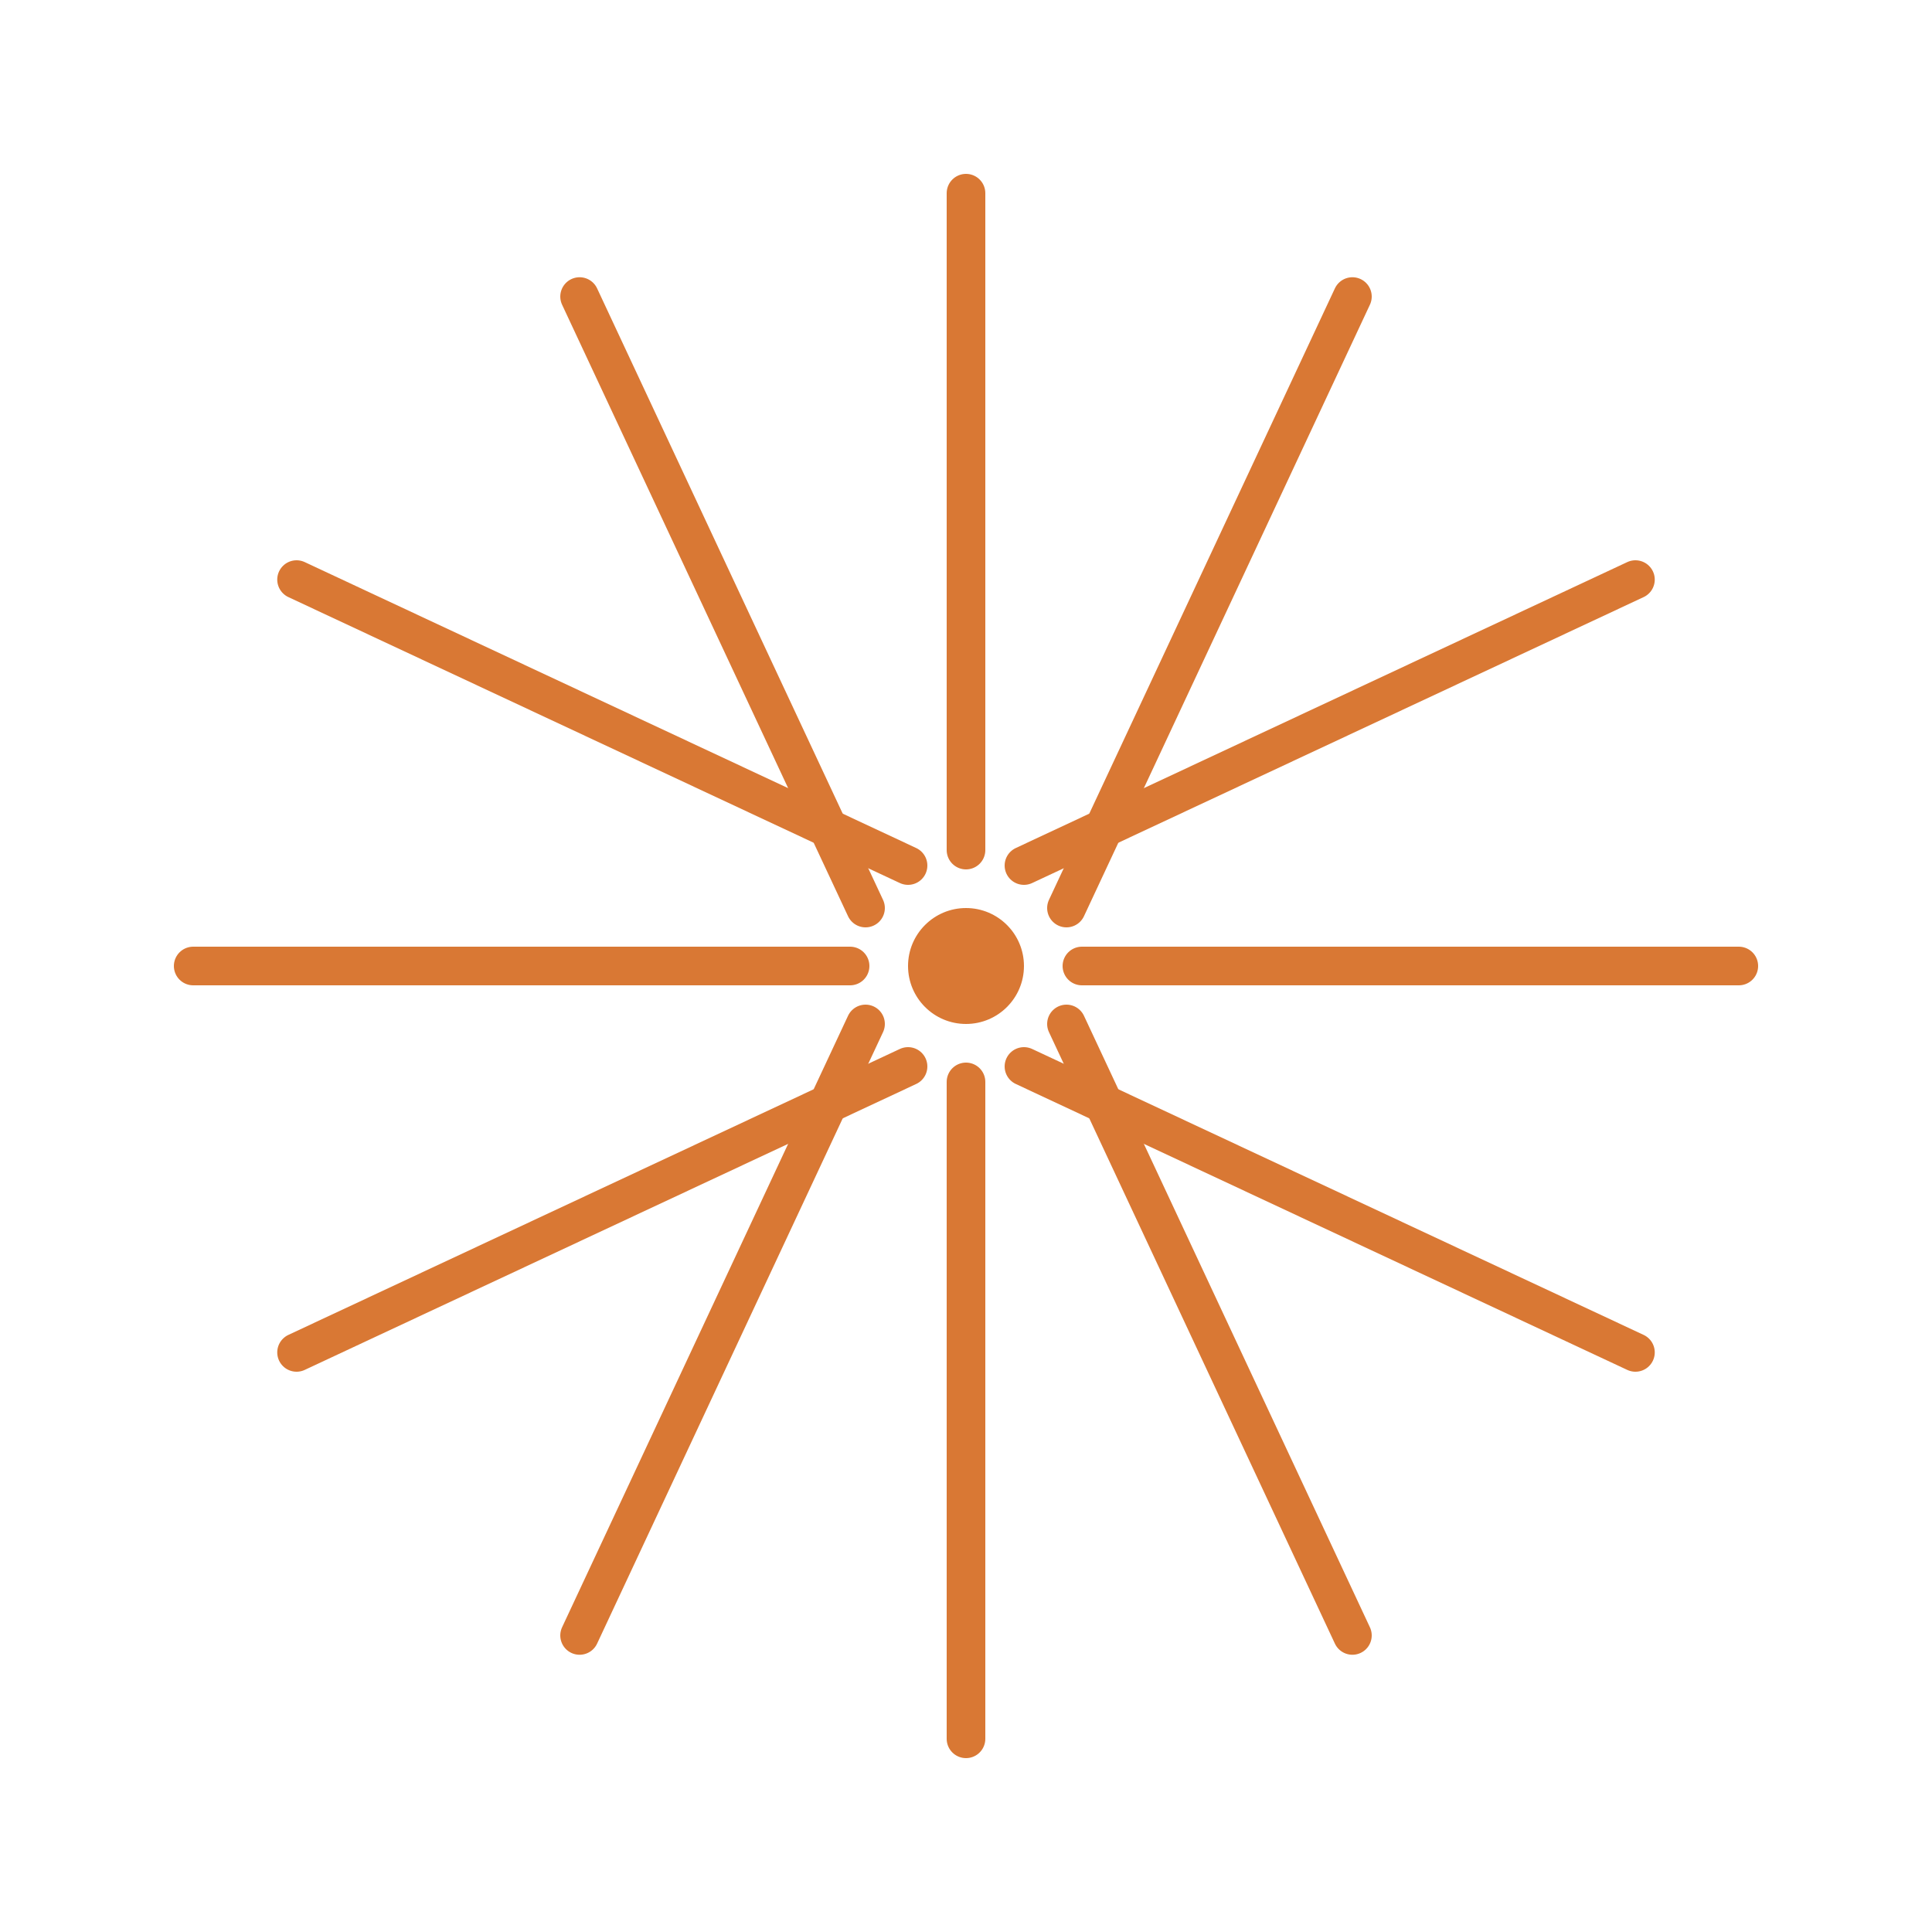
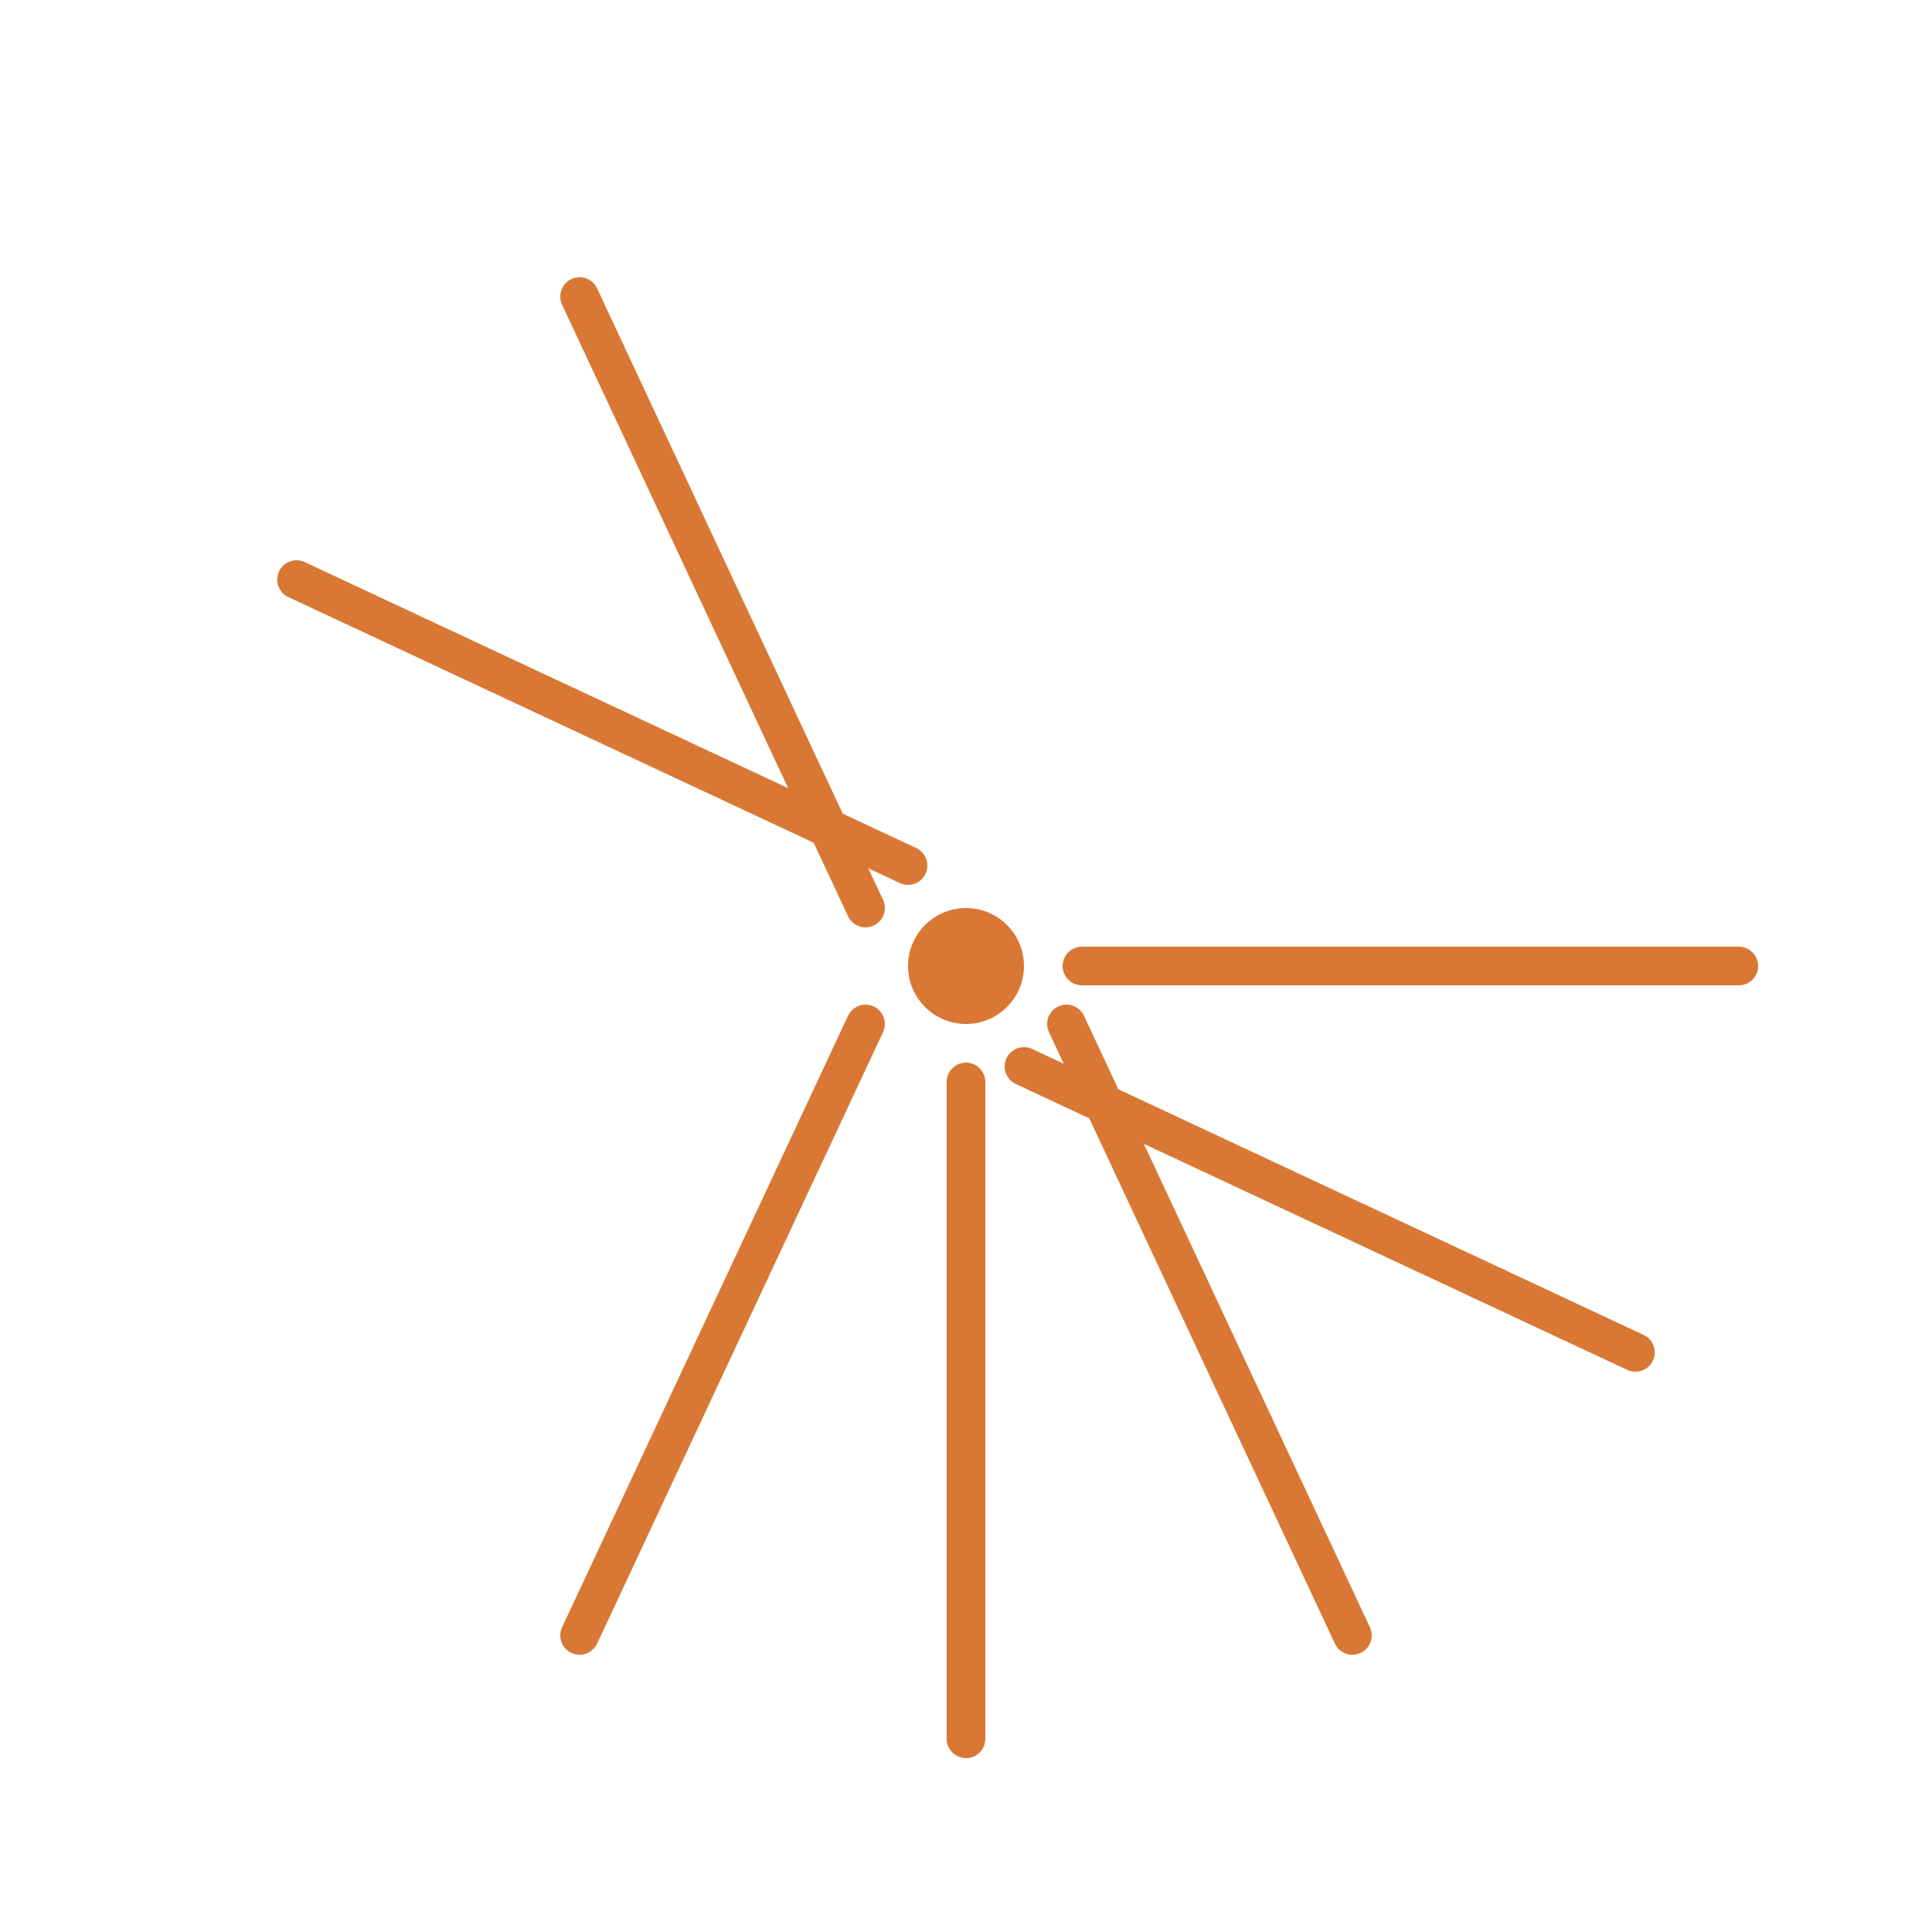
<svg xmlns="http://www.w3.org/2000/svg" width="200" height="200" viewBox="0 0 200 200">
  <g transform="translate(100,100)">
    <circle cx="0" cy="0" r="6" fill="#D97834" />
-     <line x1="0" y1="-80" x2="0" y2="-12" stroke="#D97834" stroke-width="4" stroke-linecap="round" />
-     <line x1="40" y1="-69.3" x2="10.4" y2="-6" stroke="#D97834" stroke-width="4" stroke-linecap="round" />
-     <line x1="69.3" y1="-40" x2="6" y2="-10.4" stroke="#D97834" stroke-width="4" stroke-linecap="round" />
    <line x1="80" y1="0" x2="12" y2="0" stroke="#D97834" stroke-width="4" stroke-linecap="round" />
    <line x1="69.3" y1="40" x2="6" y2="10.4" stroke="#D97834" stroke-width="4" stroke-linecap="round" />
    <line x1="40" y1="69.3" x2="10.4" y2="6" stroke="#D97834" stroke-width="4" stroke-linecap="round" />
    <line x1="0" y1="80" x2="0" y2="12" stroke="#D97834" stroke-width="4" stroke-linecap="round" />
    <line x1="-40" y1="69.3" x2="-10.4" y2="6" stroke="#D97834" stroke-width="4" stroke-linecap="round" />
-     <line x1="-69.3" y1="40" x2="-6" y2="10.4" stroke="#D97834" stroke-width="4" stroke-linecap="round" />
-     <line x1="-80" y1="0" x2="-12" y2="0" stroke="#D97834" stroke-width="4" stroke-linecap="round" />
    <line x1="-69.3" y1="-40" x2="-6" y2="-10.4" stroke="#D97834" stroke-width="4" stroke-linecap="round" />
    <line x1="-40" y1="-69.3" x2="-10.4" y2="-6" stroke="#D97834" stroke-width="4" stroke-linecap="round" />
  </g>
</svg>